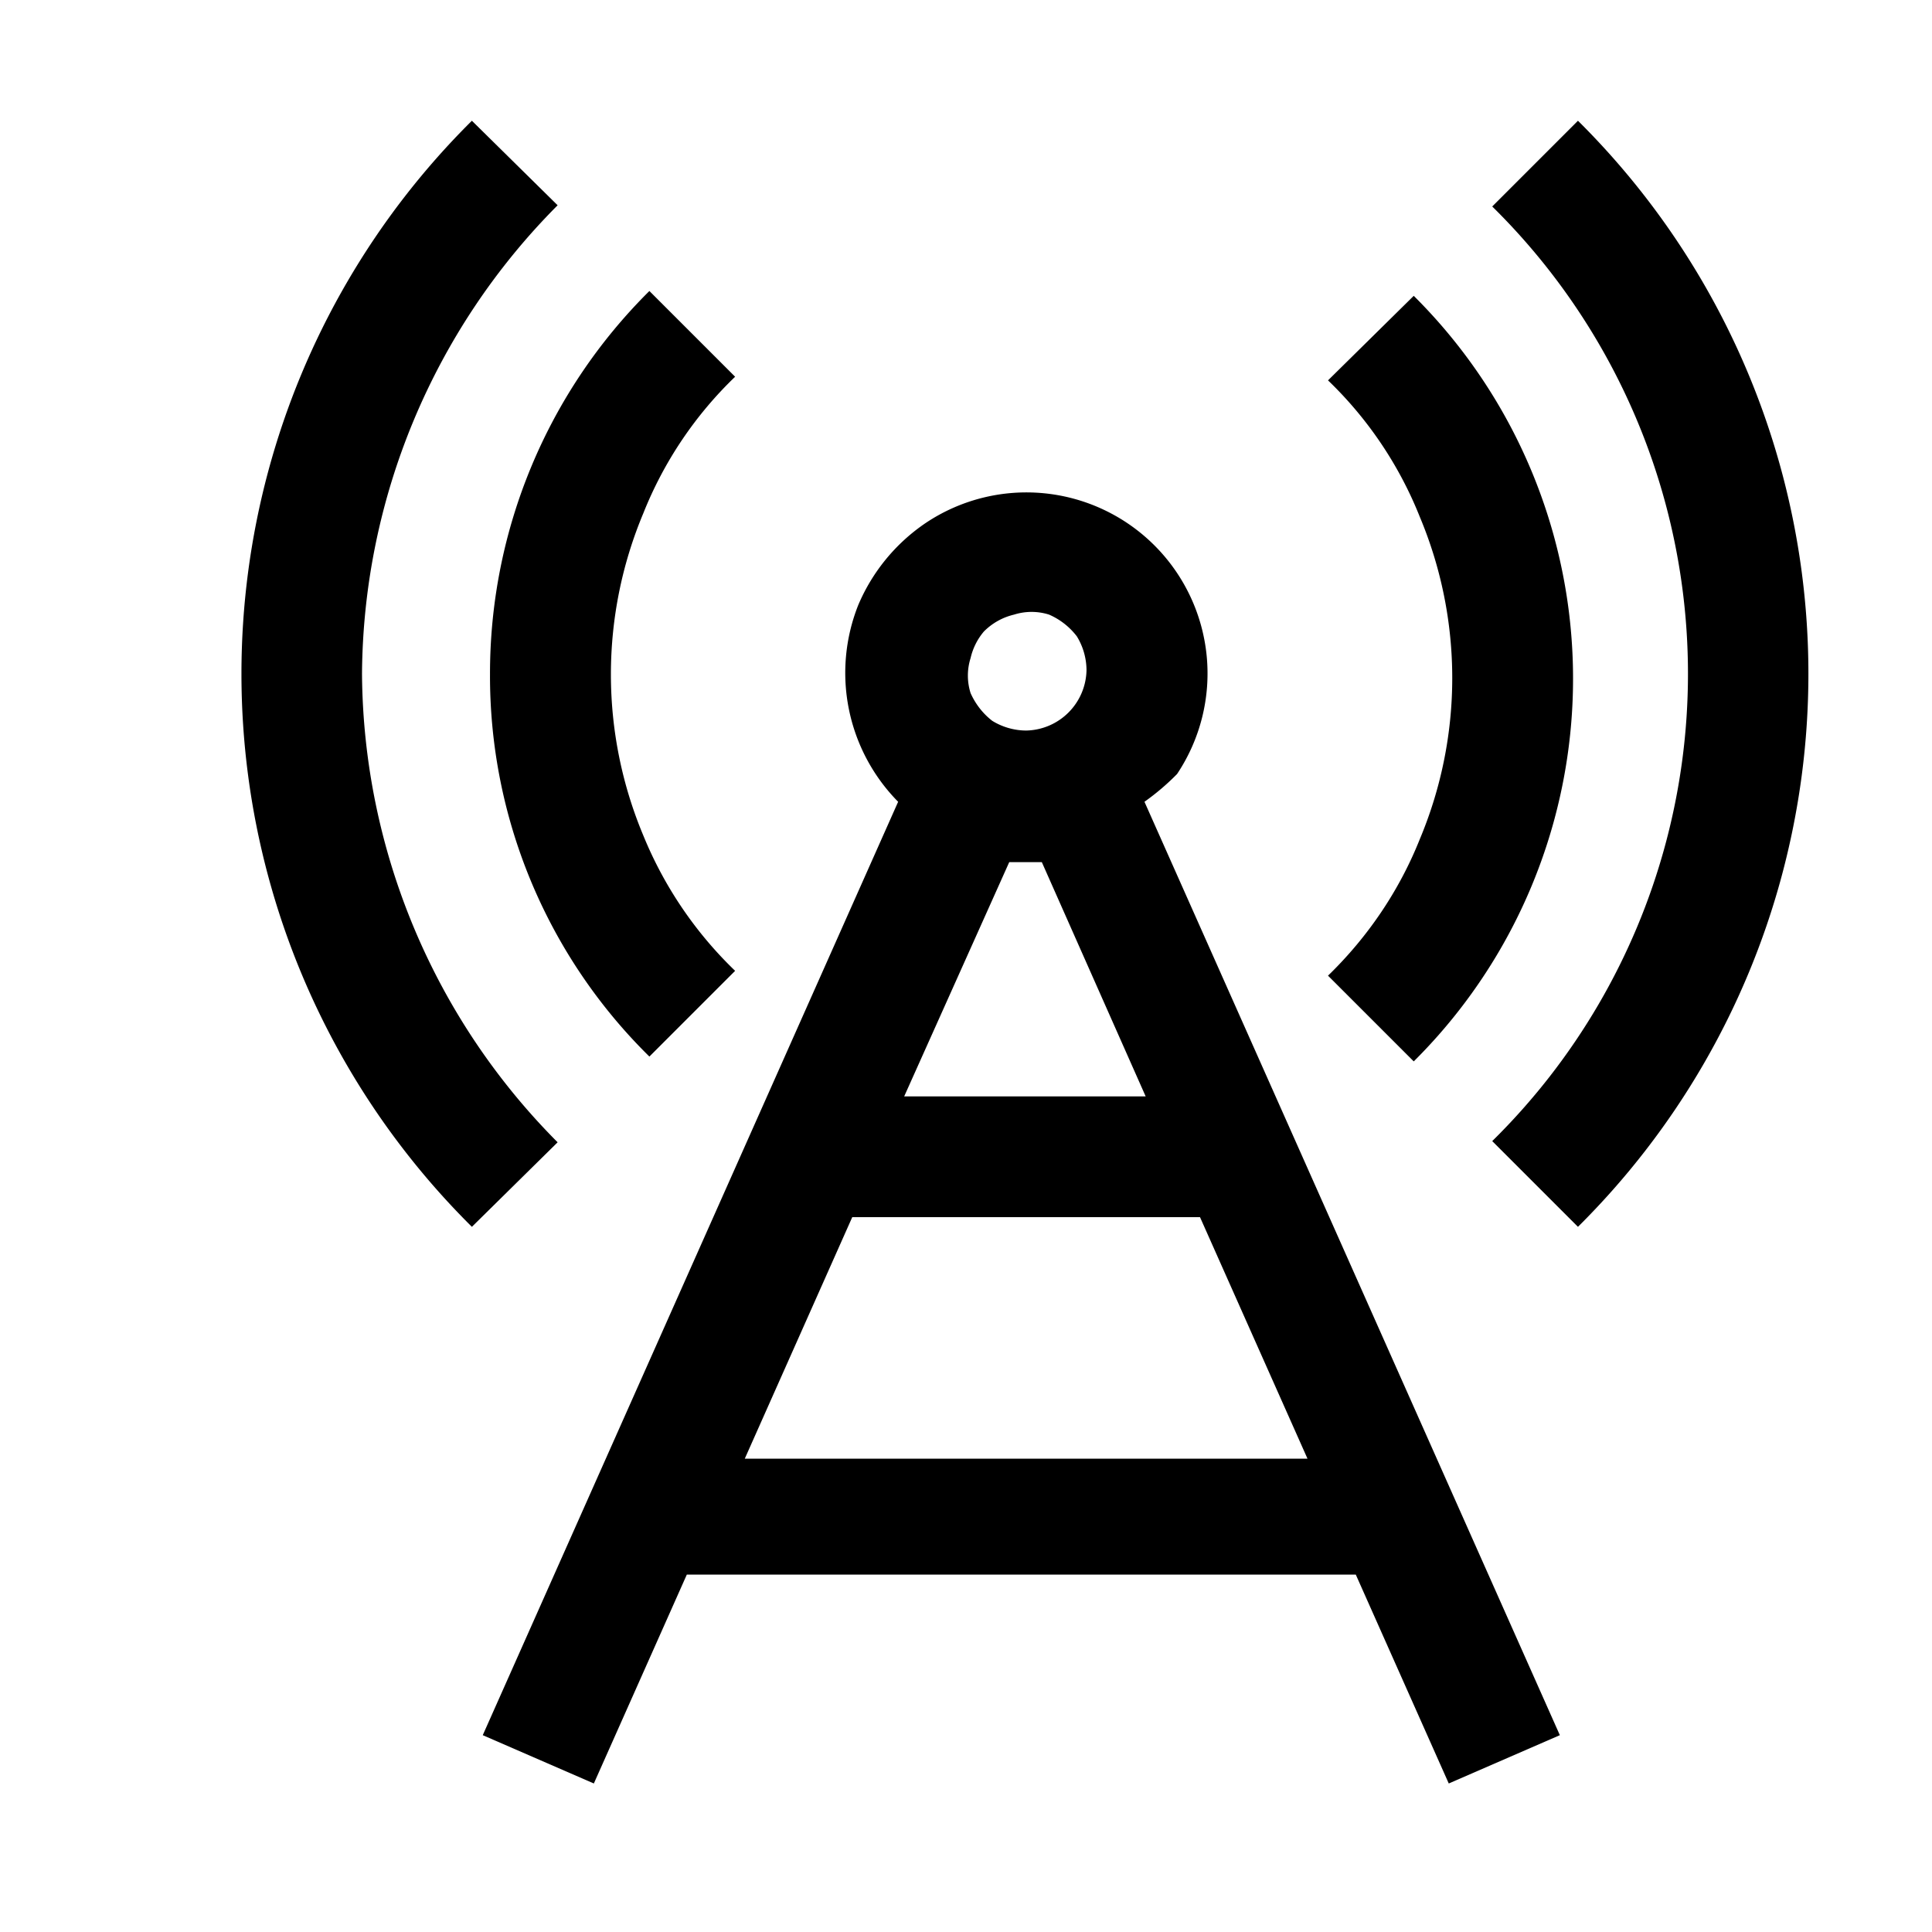
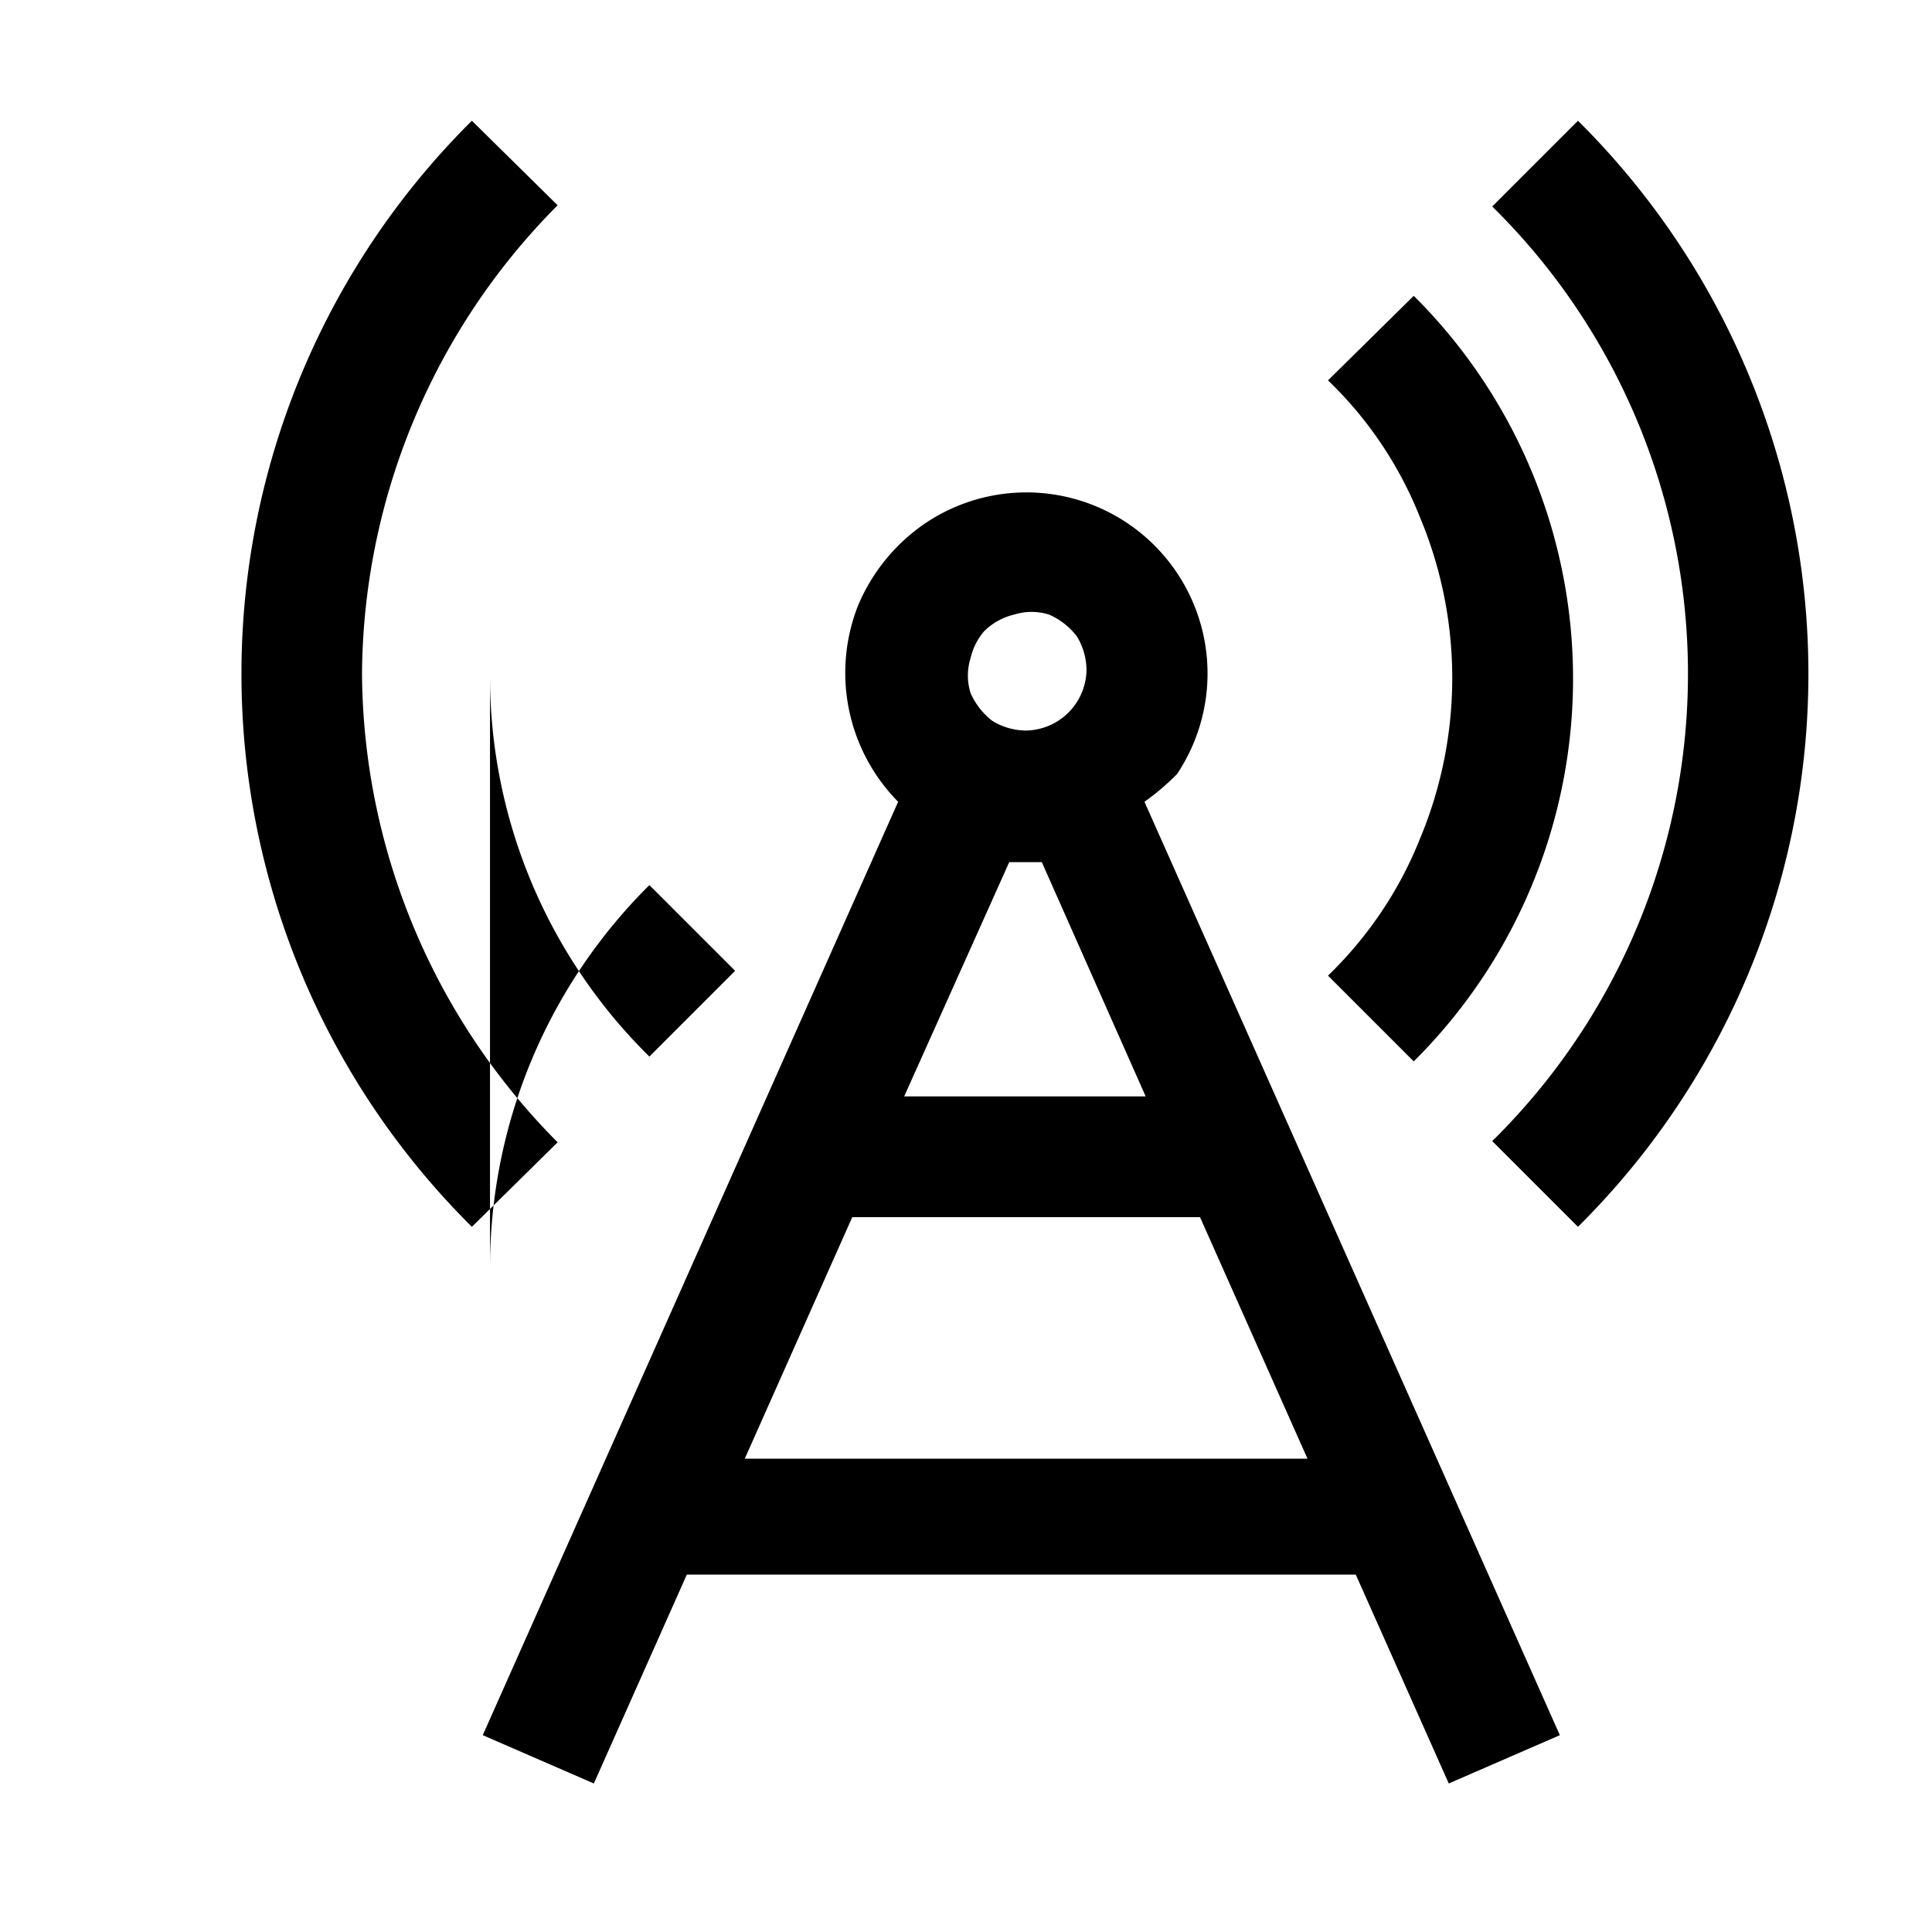
<svg xmlns="http://www.w3.org/2000/svg" width="16" height="16" viewBox="0 0 16 16" fill="currentColor">
-   <path fill-rule="evenodd" clip-rule="evenodd" d="M2.998 5.58a5.55 5.55 0 0 1 1.62-3.88l-.71-.7a6.45 6.45 0 0 0 0 9.16l.71-.7a5.55 5.55 0 0 1-1.62-3.88zm1.06 0a4.42 4.42 0 0 0 1.32 3.17l.71-.71a3.27 3.27 0 0 1-.76-1.12 3.45 3.45 0 0 1 0-2.67 3.22 3.22 0 0 1 .76-1.13l-.71-.71a4.46 4.46 0 0 0-1.32 3.17zm7.65 3.21l-.71-.71c.33-.32.59-.704.76-1.13a3.449 3.449 0 0 0 0-2.67 3.22 3.22 0 0 0-.76-1.13l.71-.7a4.468 4.468 0 0 1 0 6.34zM13.068 1l-.71.71a5.43 5.43 0 0 1 0 7.74l.71.71a6.45 6.45 0 0 0 0-9.16zM9.993 5.43a1.5 1.5 0 0 1-.245.98 2 2 0 0 1-.27.23l3.44 7.73-.92.4-.77-1.73h-5.54l-.77 1.73-.92-.4 3.44-7.73a1.52 1.52 0 0 1-.33-1.63 1.55 1.55 0 0 1 .56-.68 1.5 1.5 0 0 1 2.325 1.1zm-1.595-.34a.52.52 0 0 0-.25.14.52.52 0 0 0-.11.22.48.48 0 0 0 0 .29c.04.09.102.17.18.23a.54.54 0 0 0 .28.08.51.51 0 0 0 .5-.5.54.54 0 0 0-.08-.28.58.58 0 0 0-.23-.18.48.48 0 0 0-.29 0zm.23 2.05h-.27l-.87 1.94h2l-.86-1.94zm2.2 4.94l-.89-2h-2.88l-.89 2h4.66z" />
+   <path fill-rule="evenodd" clip-rule="evenodd" d="M2.998 5.58a5.55 5.55 0 0 1 1.62-3.88l-.71-.7a6.45 6.45 0 0 0 0 9.16l.71-.7a5.55 5.55 0 0 1-1.62-3.88zm1.06 0a4.42 4.42 0 0 0 1.32 3.17l.71-.71l-.71-.71a4.46 4.46 0 0 0-1.32 3.17zm7.65 3.21l-.71-.71c.33-.32.59-.704.76-1.13a3.449 3.449 0 0 0 0-2.67 3.22 3.22 0 0 0-.76-1.13l.71-.7a4.468 4.468 0 0 1 0 6.34zM13.068 1l-.71.71a5.43 5.43 0 0 1 0 7.74l.71.71a6.45 6.45 0 0 0 0-9.16zM9.993 5.43a1.5 1.5 0 0 1-.245.98 2 2 0 0 1-.27.23l3.44 7.73-.92.4-.77-1.73h-5.54l-.77 1.73-.92-.4 3.44-7.73a1.52 1.52 0 0 1-.33-1.63 1.55 1.55 0 0 1 .56-.68 1.5 1.5 0 0 1 2.325 1.1zm-1.595-.34a.52.52 0 0 0-.25.14.52.52 0 0 0-.11.22.48.48 0 0 0 0 .29c.04.09.102.17.18.23a.54.54 0 0 0 .28.08.51.51 0 0 0 .5-.5.54.54 0 0 0-.08-.28.58.58 0 0 0-.23-.18.48.48 0 0 0-.29 0zm.23 2.05h-.27l-.87 1.94h2l-.86-1.94zm2.2 4.94l-.89-2h-2.88l-.89 2h4.66z" />
</svg>